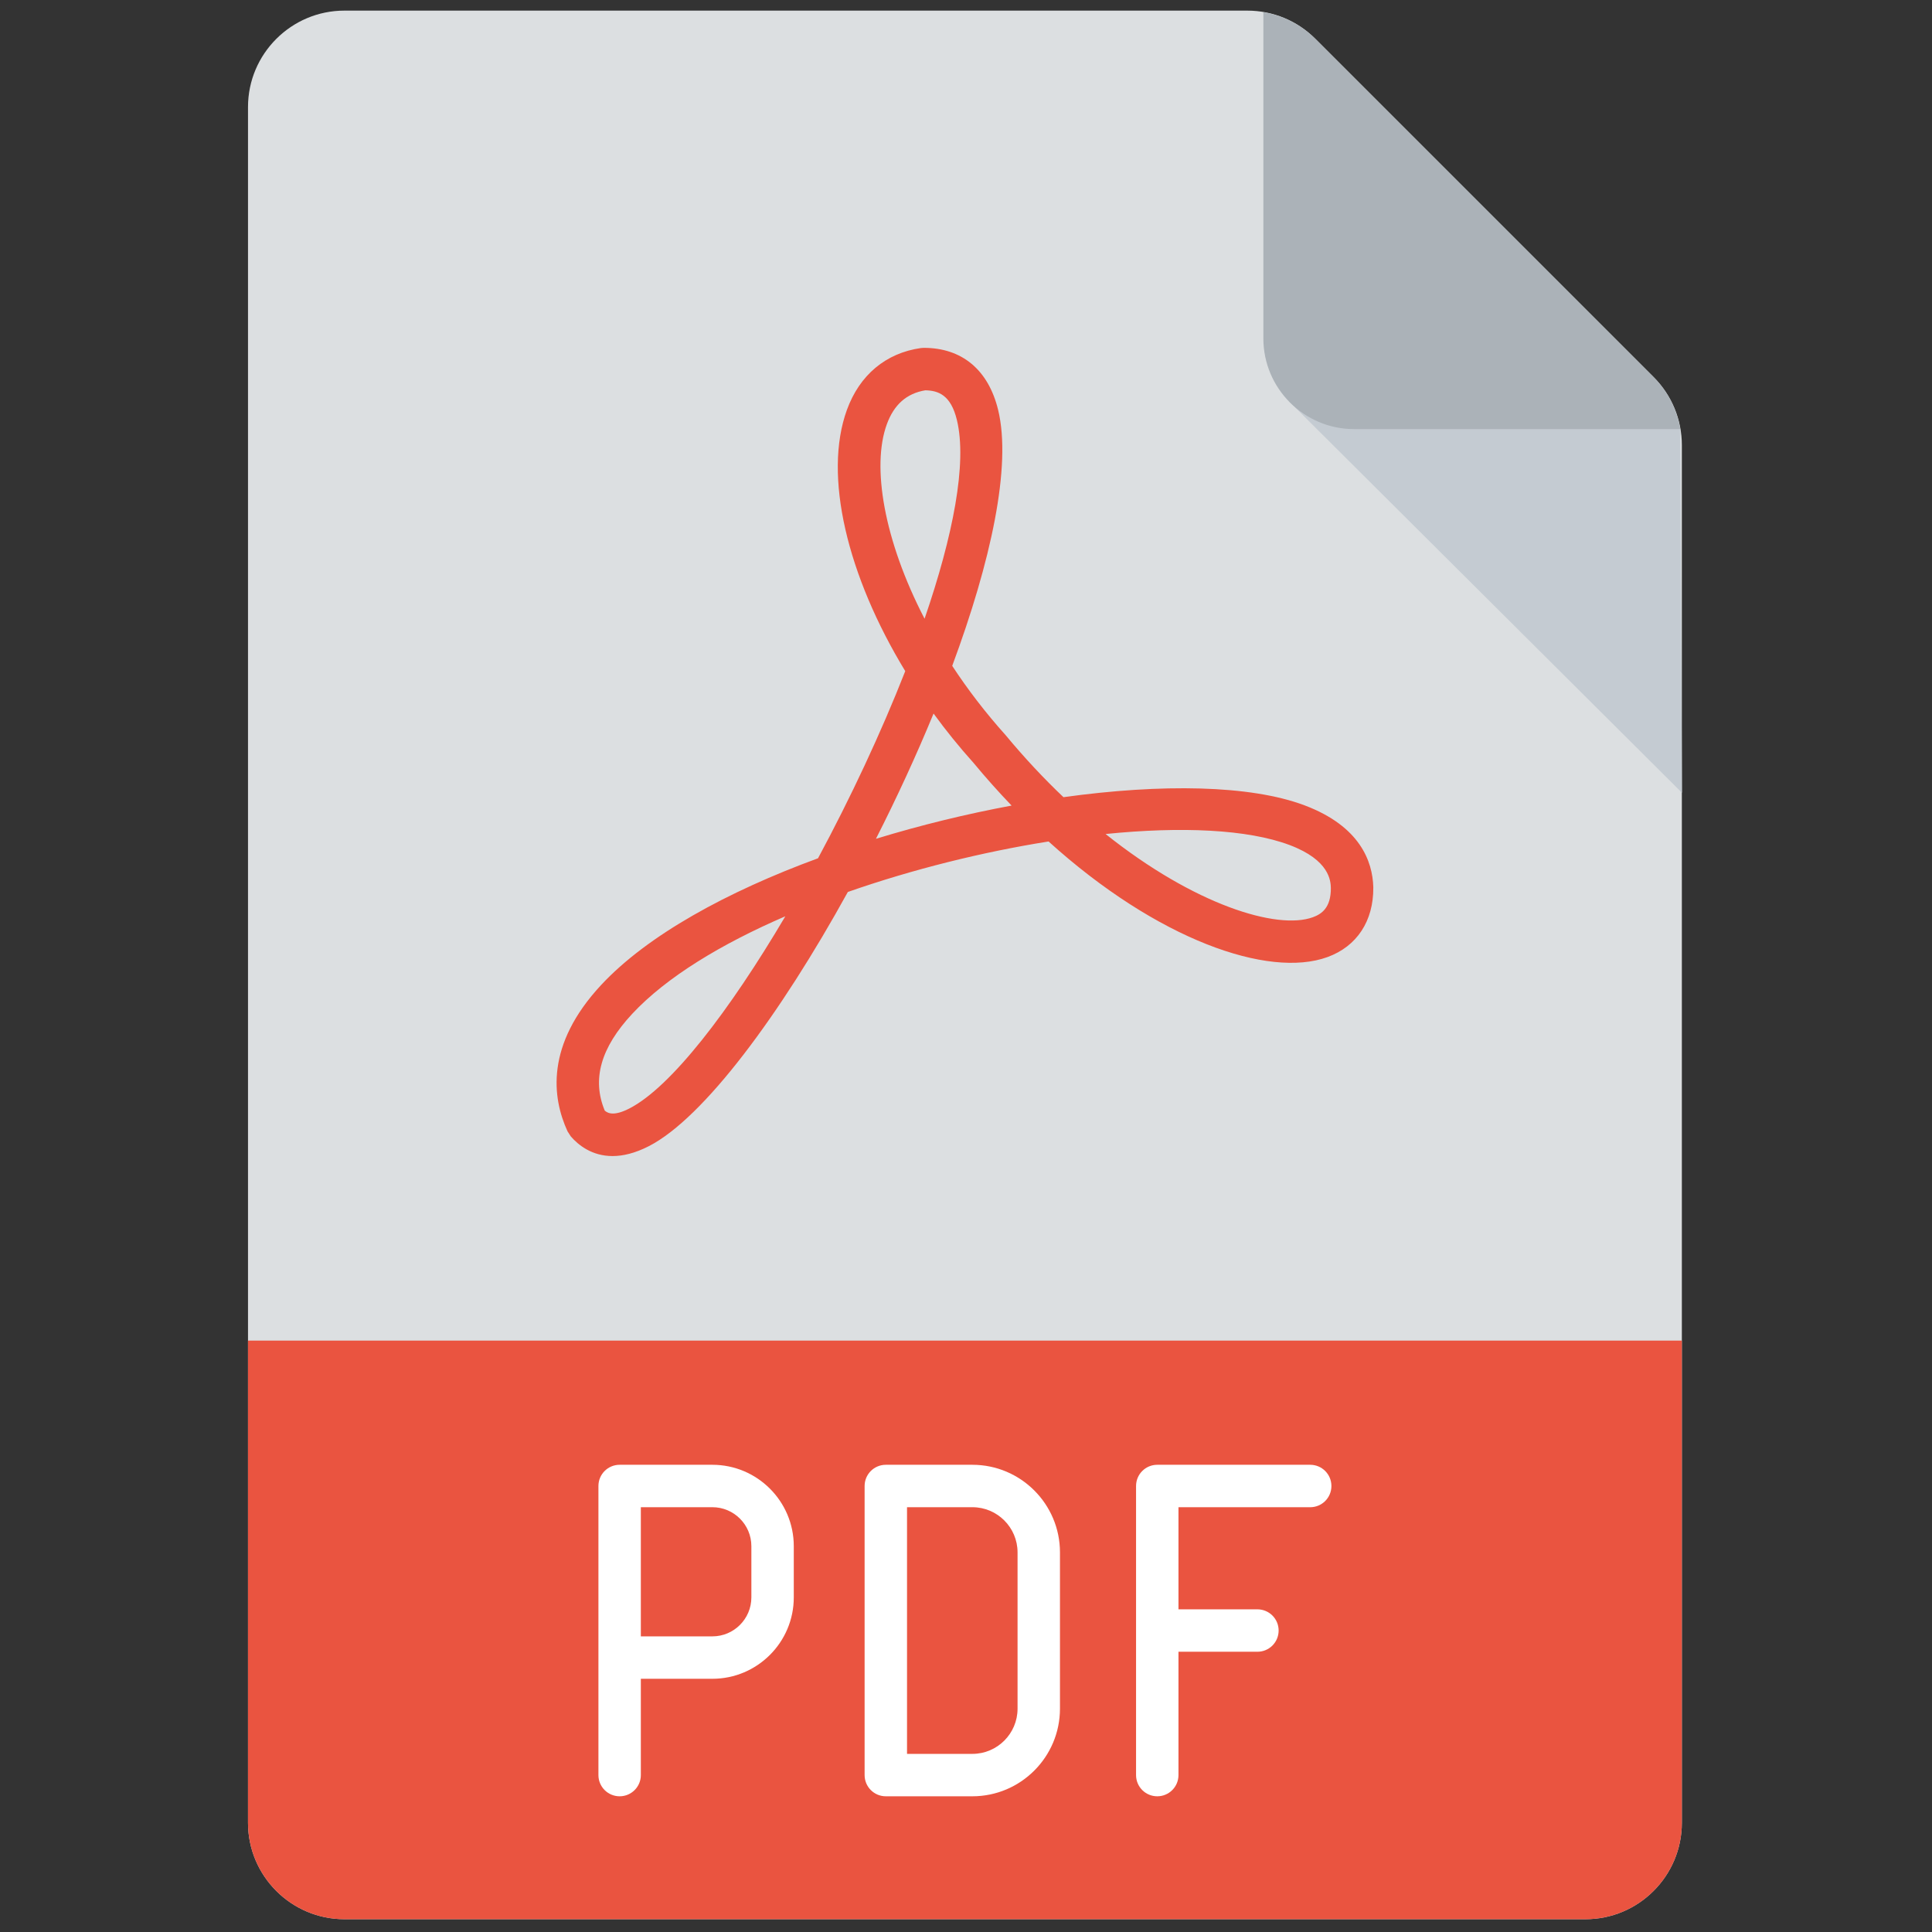
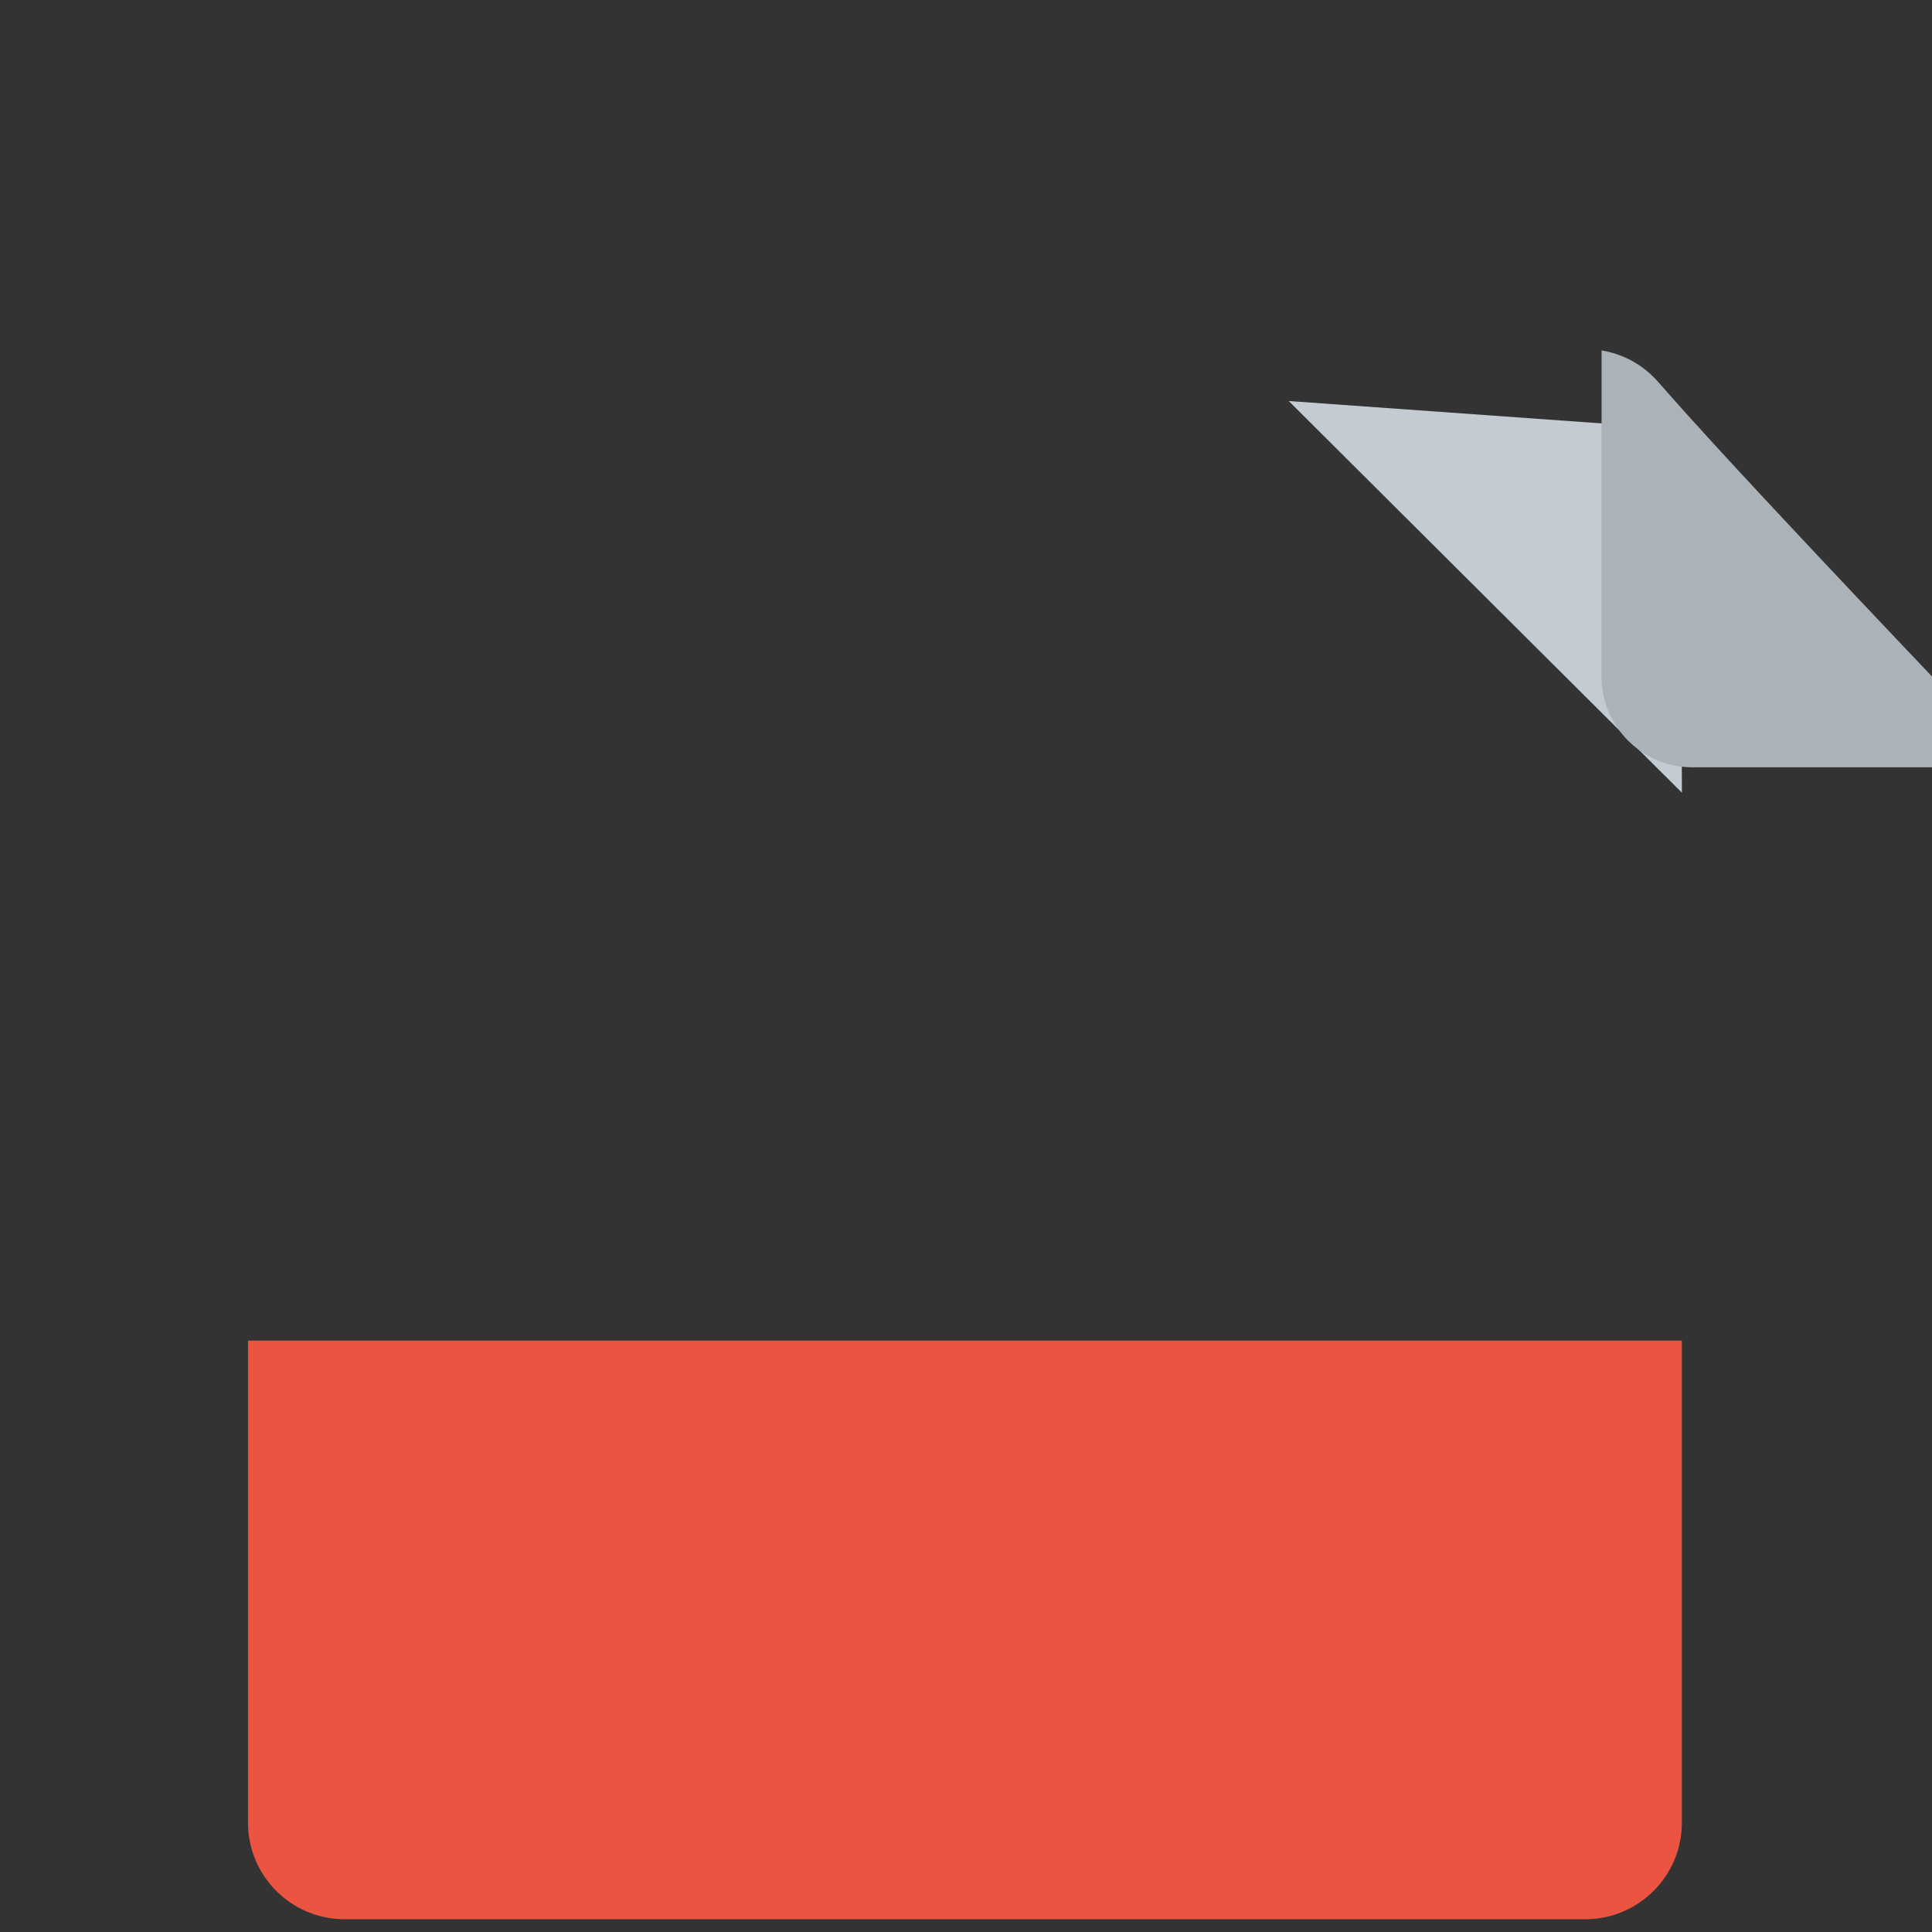
<svg xmlns="http://www.w3.org/2000/svg" version="1.1" width="256" height="256" viewBox="0 0 256 256" xml:space="preserve">
  <rect x="0" y="0" width="256" height="256" fill="#333333" stroke="none" />
  <g style="stroke: none; stroke-width: 0; stroke-dasharray: none; stroke-linecap: butt; stroke-linejoin: miter; stroke-miterlimit: 10; fill: none; fill-rule: nonzero; opacity: 1;" transform="translate(1.407 1.407) scale(2.81 2.81)">
-     <path d="M 11.194 73.946 v 11.506 c 0 2.508 2.04 4.548 4.548 4.548 h 58.517 c 2.508 0 4.548 -2.04 4.548 -4.548 V 20.496 c 0 -1.214 -0.473 -2.356 -1.332 -3.216 L 61.526 1.332 C 60.667 0.473 59.525 0 58.31 0 H 15.742 c -2.508 0 -4.548 2.04 -4.548 4.548 V 43.16 l 0 0 V 73.946 z" style="stroke: none; stroke-width: 1; stroke-dasharray: none; stroke-linecap: butt; stroke-linejoin: miter; stroke-miterlimit: 10; fill: rgb(220,223,225); fill-rule: nonzero; opacity: 1;" transform=" matrix(1 0 0 1 0 0) " stroke-linecap="round" />
    <path d="M 11.194 62.716 v 11.23 v 11.506 c 0 2.508 2.04 4.548 4.548 4.548 h 58.517 c 2.508 0 4.548 -2.04 4.548 -4.548 V 62.716 H 11.194 z" style="stroke: none; stroke-width: 1; stroke-dasharray: none; stroke-linecap: butt; stroke-linejoin: miter; stroke-miterlimit: 10; fill: rgb(234,84,64); fill-rule: nonzero; opacity: 1;" transform=" matrix(1 0 0 1 0 0) " stroke-linecap="round" />
    <polygon points="60.27,18.41 78.81,36.88 78.73,19.73 " style="stroke: none; stroke-width: 1; stroke-dasharray: none; stroke-linecap: butt; stroke-linejoin: miter; stroke-miterlimit: 10; fill: rgb(196,203,210); fill-rule: nonzero; opacity: 1;" transform="  matrix(1 0 0 1 0 0) " />
-     <path d="M 77.474 17.28 L 61.526 1.332 c -0.675 -0.676 -1.529 -1.102 -2.453 -1.258 v 15.382 c 0 2.358 1.919 4.277 4.277 4.277 h 15.382 C 78.576 18.81 78.15 17.956 77.474 17.28 z" style="stroke: none; stroke-width: 1; stroke-dasharray: none; stroke-linecap: butt; stroke-linejoin: miter; stroke-miterlimit: 10; fill: rgb(171,178,184); fill-rule: nonzero; opacity: 1;" transform=" matrix(1 0 0 1 0 0) " stroke-linecap="round" />
-     <path d="M 28.384 54.013 c -0.975 0 -1.617 -0.521 -1.969 -0.927 l -0.153 -0.237 c -0.731 -1.587 -1.05 -4.074 1.585 -6.904 c 2.191 -2.352 5.948 -4.403 10.226 -5.974 c 1.533 -2.849 2.967 -5.907 4.113 -8.825 c -2.735 -4.496 -3.877 -9.224 -2.75 -12.321 c 0.598 -1.644 1.835 -2.678 3.484 -2.913 l 0.141 -0.01 c 1.802 0 3.046 1.04 3.505 2.927 c 0.643 2.649 -0.341 7.154 -2.165 12.069 c 0.722 1.102 1.562 2.202 2.52 3.269 c 0.895 1.08 1.81 2.053 2.725 2.923 c 4.618 -0.64 8.813 -0.58 11.377 0.388 c 2.61 0.985 3.199 2.638 3.234 3.852 v 0.02 c 0.013 1.579 -0.773 2.774 -2.158 3.279 c -2.785 1.017 -8.033 -0.816 -13.155 -5.45 c -3.123 0.496 -6.419 1.315 -9.465 2.381 c -3.188 5.785 -6.785 10.645 -9.375 11.982 C 29.443 53.882 28.872 54.013 28.384 54.013 z M 28.016 51.87 c 0.16 0.141 0.458 0.261 1.17 -0.105 c 1.955 -1.009 4.701 -4.577 7.346 -9.059 c -3.032 1.31 -5.612 2.874 -7.222 4.602 C 27.828 48.9 27.403 50.395 28.016 51.87 z M 51.633 38.827 c 4.195 3.348 8.097 4.538 9.778 3.923 c 0.396 -0.145 0.85 -0.432 0.845 -1.375 c -0.01 -0.337 -0.058 -1.316 -1.94 -2.026 C 58.329 38.6 55.191 38.467 51.633 38.827 z M 43.521 33.146 c -0.81 1.969 -1.731 3.967 -2.717 5.907 c 2.102 -0.644 4.271 -1.172 6.397 -1.567 c -0.606 -0.631 -1.206 -1.302 -1.795 -2.013 C 44.731 34.722 44.101 33.943 43.521 33.146 z M 43.132 17.904 c -0.882 0.147 -1.477 0.673 -1.816 1.605 c -0.719 1.975 -0.145 5.453 1.781 9.167 c 1.34 -3.902 2.018 -7.339 1.524 -9.374 C 44.334 18.119 43.742 17.917 43.132 17.904 z" style="stroke: none; stroke-width: 1; stroke-dasharray: none; stroke-linecap: butt; stroke-linejoin: miter; stroke-miterlimit: 10; fill: rgb(234,84,64); fill-rule: nonzero; opacity: 1;" transform=" matrix(1 0 0 1 0 0) " stroke-linecap="round" />
-     <path d="M 33.092 68.571 h -4.374 c -0.552 0 -1 0.447 -1 1 v 8.091 v 5.541 c 0 0.553 0.448 1 1 1 s 1 -0.447 1 -1 v -4.541 h 3.374 c 2.117 0 3.838 -1.722 3.838 -3.838 v -2.415 C 36.93 70.293 35.208 68.571 33.092 68.571 z M 34.93 74.824 c 0 1.014 -0.825 1.838 -1.838 1.838 h -3.374 v -6.091 h 3.374 c 1.014 0 1.838 0.824 1.838 1.838 V 74.824 z" style="stroke: none; stroke-width: 1; stroke-dasharray: none; stroke-linecap: butt; stroke-linejoin: miter; stroke-miterlimit: 10; fill: rgb(255,255,255); fill-rule: nonzero; opacity: 1;" transform=" matrix(1 0 0 1 0 0) " stroke-linecap="round" />
-     <path d="M 45.351 84.203 H 41.27 c -0.552 0 -1 -0.447 -1 -1 V 69.571 c 0 -0.553 0.448 -1 1 -1 h 4.082 c 2.278 0 4.13 1.853 4.13 4.13 v 7.371 C 49.481 82.35 47.629 84.203 45.351 84.203 z M 42.27 82.203 h 3.082 c 1.174 0 2.13 -0.956 2.13 -2.131 v -7.371 c 0 -1.175 -0.956 -2.13 -2.13 -2.13 H 42.27 V 82.203 z" style="stroke: none; stroke-width: 1; stroke-dasharray: none; stroke-linecap: butt; stroke-linejoin: miter; stroke-miterlimit: 10; fill: rgb(255,255,255); fill-rule: nonzero; opacity: 1;" transform=" matrix(1 0 0 1 0 0) " stroke-linecap="round" />
-     <path d="M 61.282 68.571 H 54.07 c -0.553 0 -1 0.447 -1 1 v 13.632 c 0 0.553 0.447 1 1 1 s 1 -0.447 1 -1 v -5.816 h 3.723 c 0.553 0 1 -0.447 1 -1 s -0.447 -1 -1 -1 H 55.07 v -4.815 h 6.212 c 0.553 0 1 -0.447 1 -1 S 61.835 68.571 61.282 68.571 z" style="stroke: none; stroke-width: 1; stroke-dasharray: none; stroke-linecap: butt; stroke-linejoin: miter; stroke-miterlimit: 10; fill: rgb(255,255,255); fill-rule: nonzero; opacity: 1;" transform=" matrix(1 0 0 1 0 0) " stroke-linecap="round" />
+     <path d="M 77.474 17.28 c -0.675 -0.676 -1.529 -1.102 -2.453 -1.258 v 15.382 c 0 2.358 1.919 4.277 4.277 4.277 h 15.382 C 78.576 18.81 78.15 17.956 77.474 17.28 z" style="stroke: none; stroke-width: 1; stroke-dasharray: none; stroke-linecap: butt; stroke-linejoin: miter; stroke-miterlimit: 10; fill: rgb(171,178,184); fill-rule: nonzero; opacity: 1;" transform=" matrix(1 0 0 1 0 0) " stroke-linecap="round" />
  </g>
</svg>